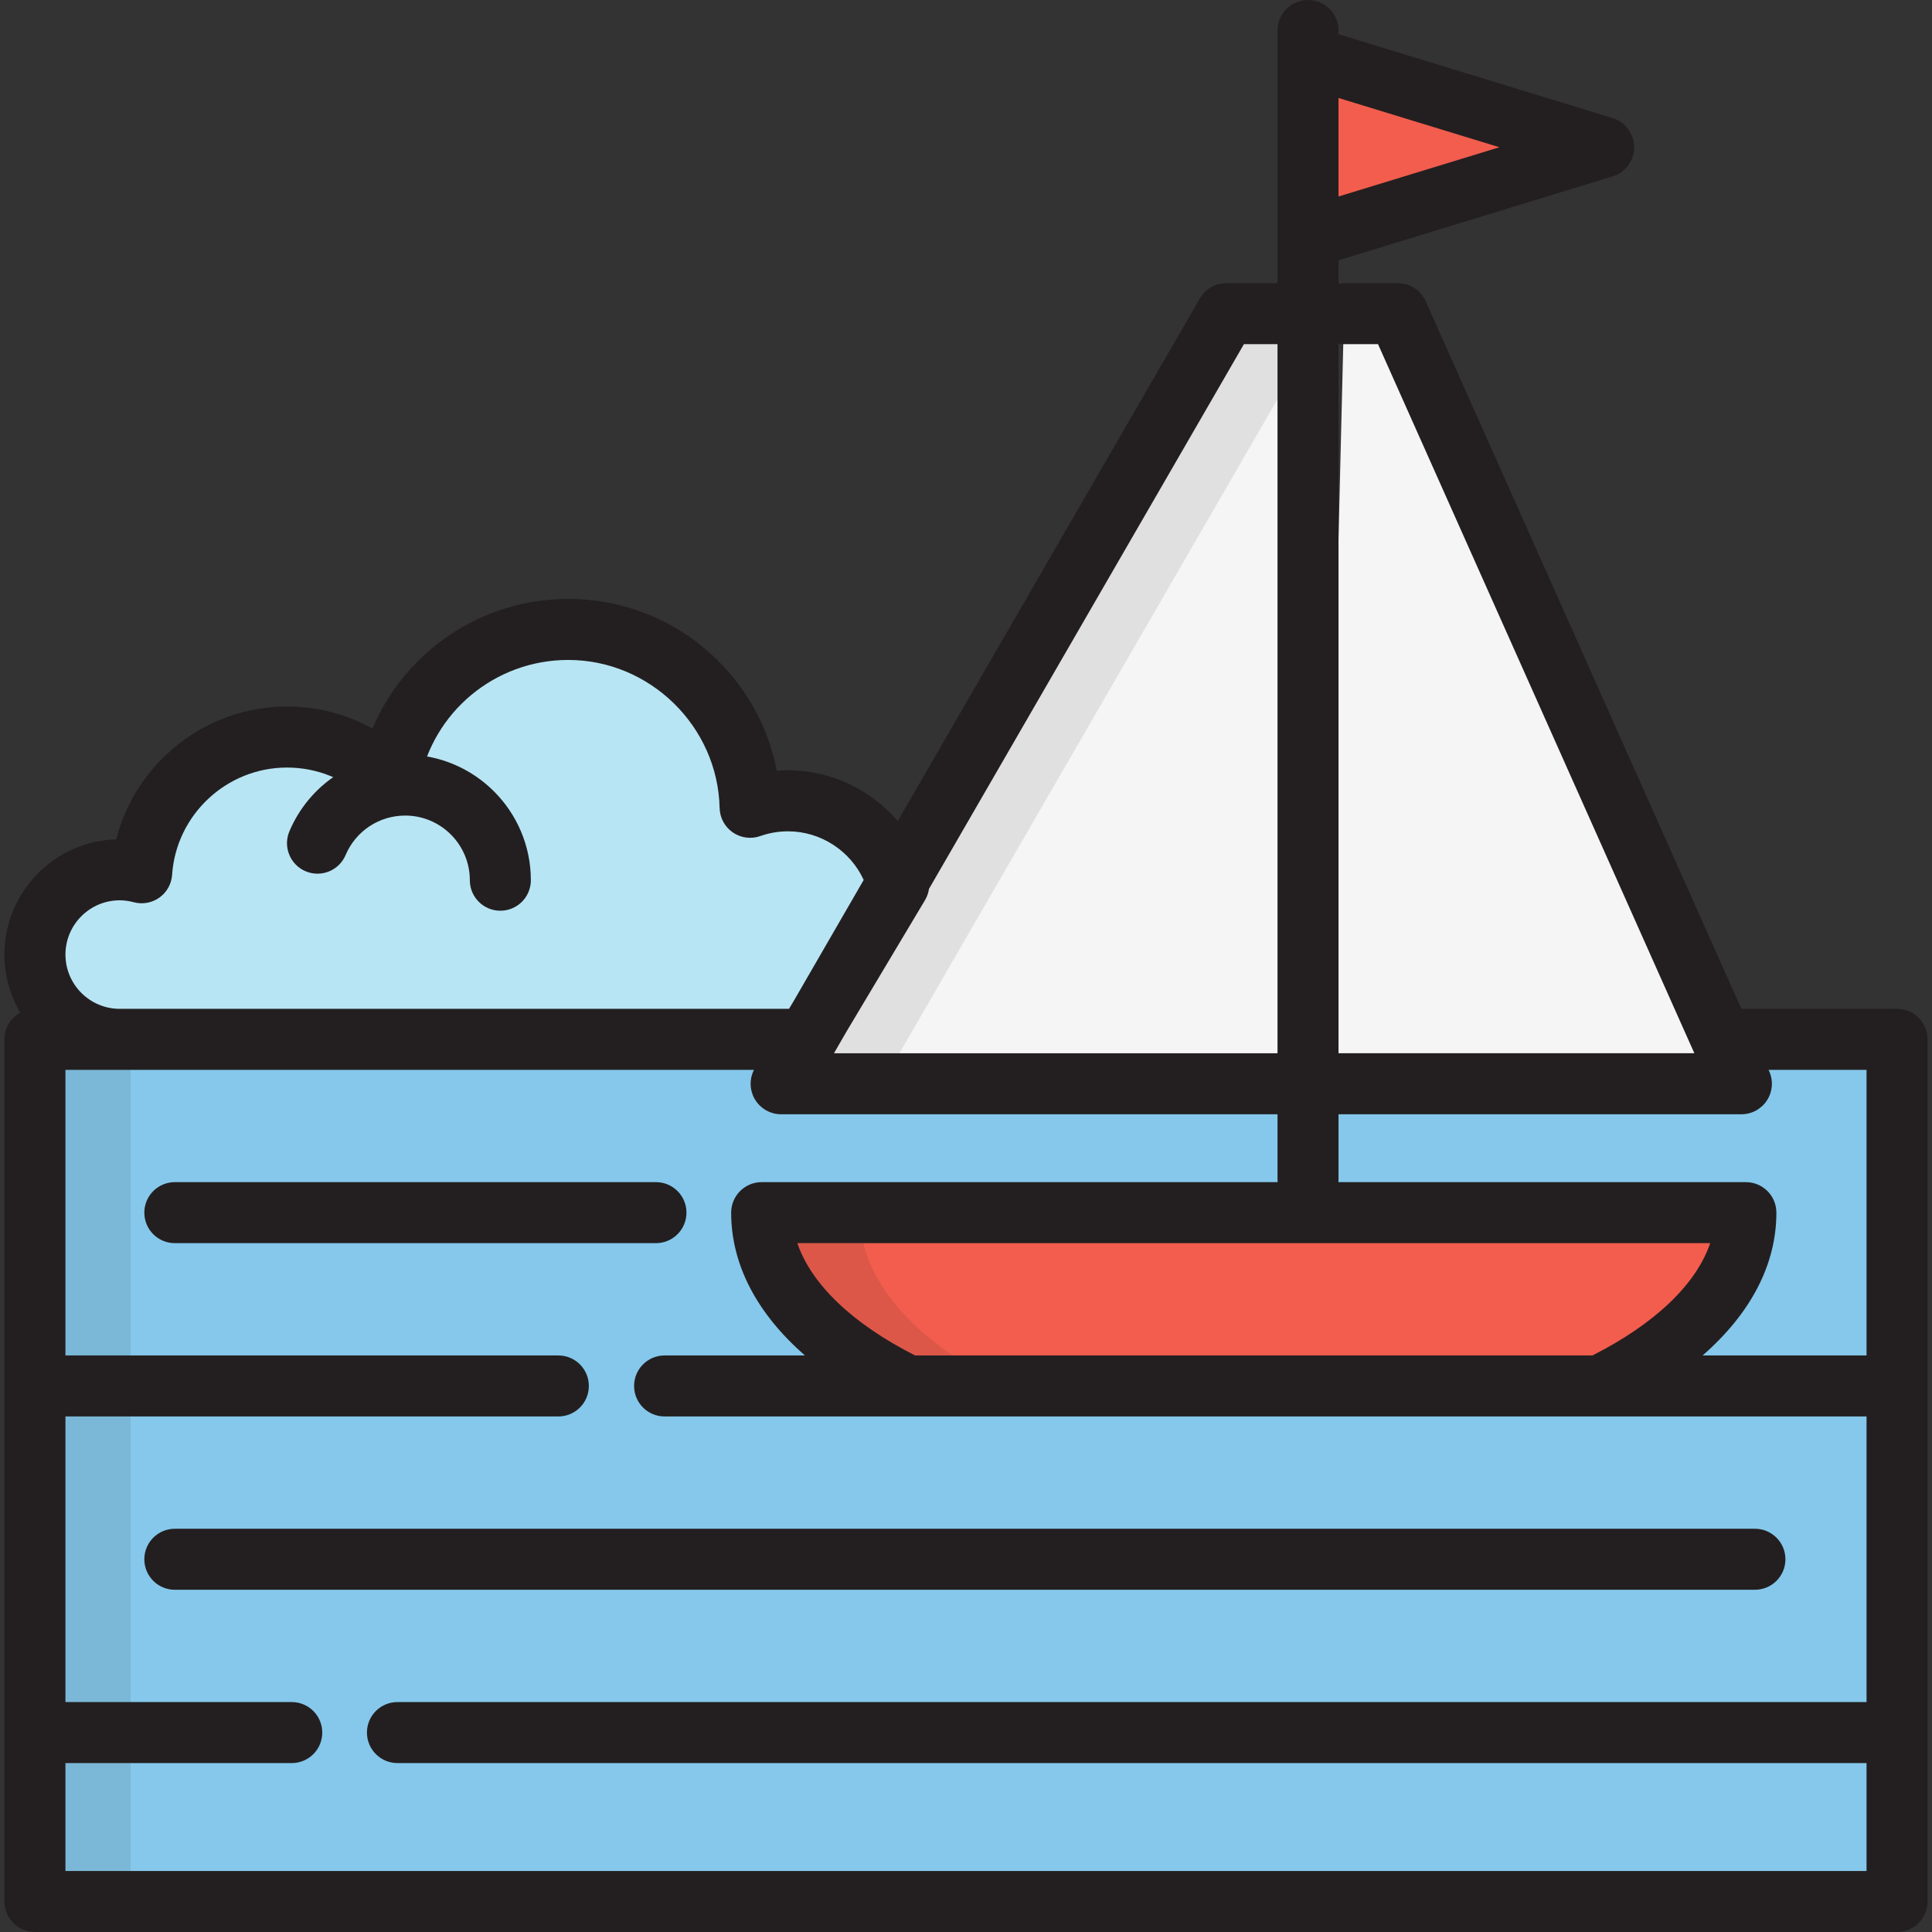
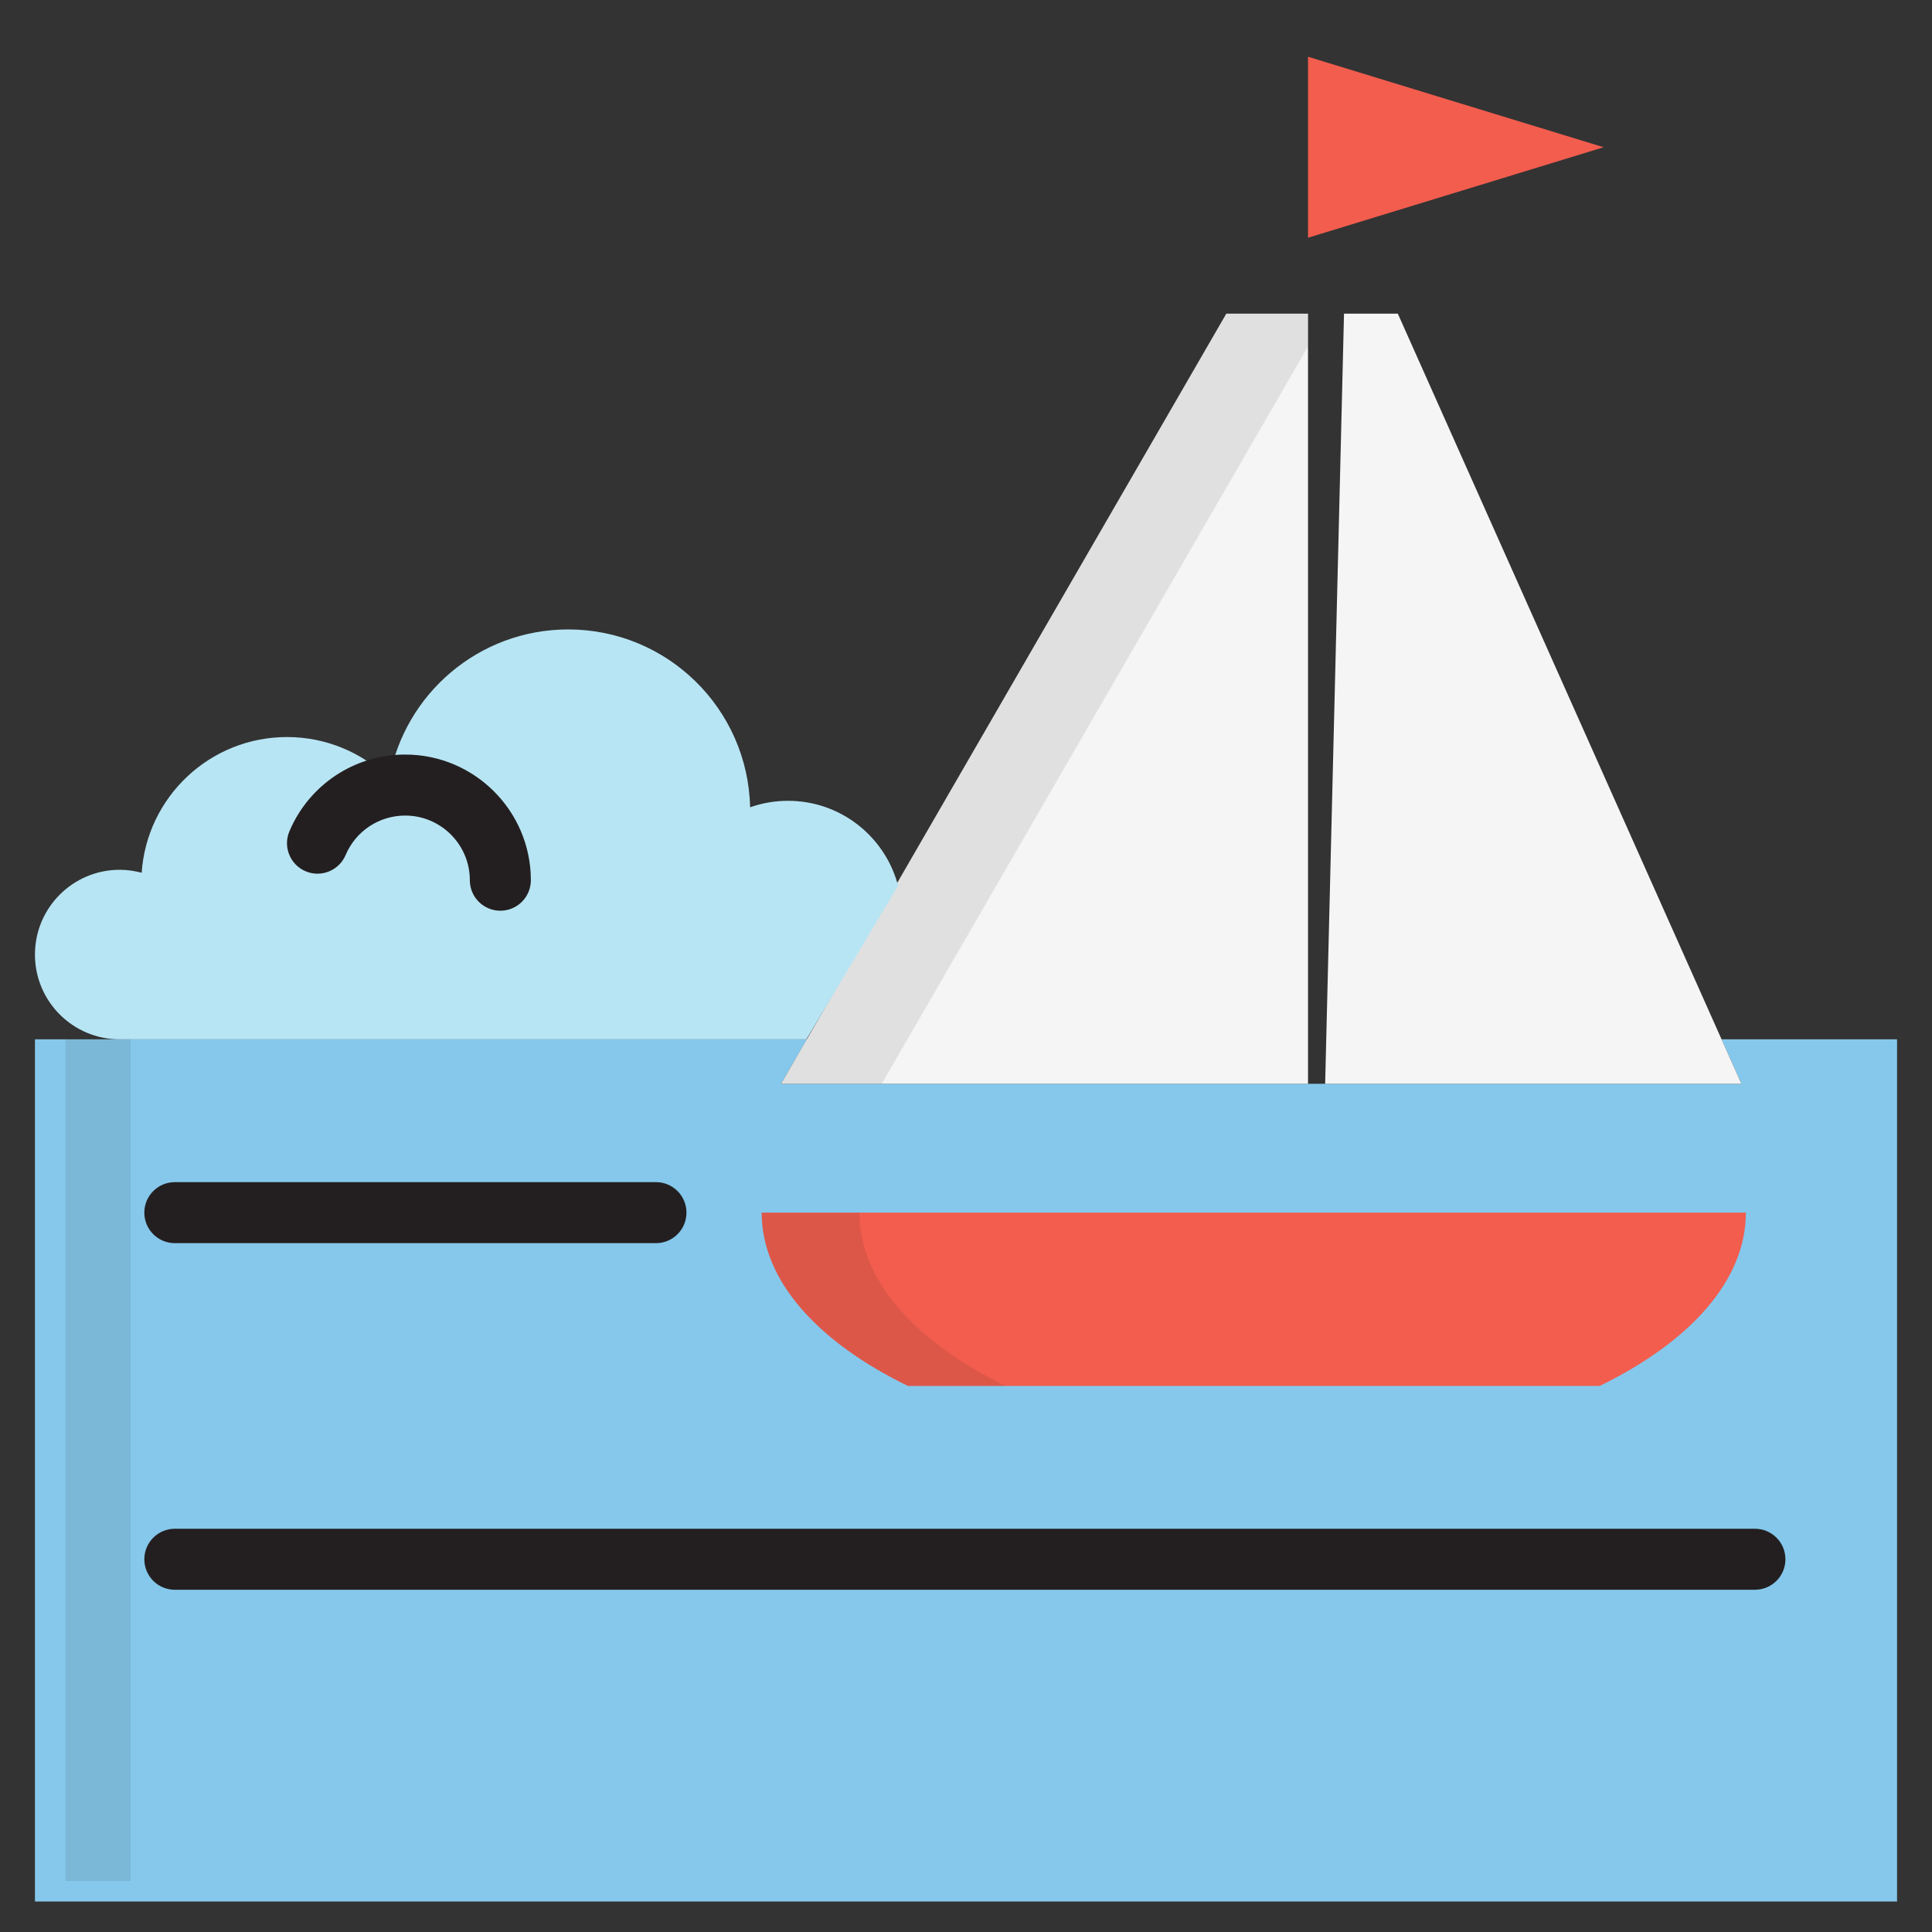
<svg xmlns="http://www.w3.org/2000/svg" version="1.1" id="Layer_1" x="0px" y="0px" viewBox="0 0 512 512" style="enable-background:new 0 0 512 512;" xml:space="preserve">
  <rect x="0" y="0" width="512" height="512" fill="#333333" stroke="none" />
-   <path style="fill:#85C8EB;" d="M456.23,275.434l5.253,11.773H351.18h0.289h-4.064l0,0H206.998l6.845-11.773H9.262v228.481h493.476  V275.434H456.23z" />
+   <path style="fill:#85C8EB;" d="M456.23,275.434l5.253,11.773H351.18h0.289h-4.064l0,0H206.998l6.845-11.773H9.262v228.481h493.476  V275.434z" />
  <g>
    <polygon style="fill:#F25D4E;" points="424.985,39.021 346.639,63.004 346.639,15.038  " />
    <path style="fill:#F25D4E;" d="M240.611,367.293h183.302c23.908-11.649,38.762-27.92,38.762-45.929H201.851   C201.851,339.373,216.702,355.644,240.611,367.293z" />
  </g>
  <g style="opacity:0.1;">
    <path style="fill:#231F20;" d="M227.765,321.364h-25.914c0,18.009,14.85,34.281,38.76,45.929h25.916   C242.617,355.644,227.765,339.373,227.765,321.364z" />
  </g>
  <polygon style="fill:#F5F5F5;" points="206.998,287.207 346.639,287.207 346.639,83.126 324.986,83.126 " />
  <g style="opacity:0.1;">
    <polygon style="fill:#231F20;" points="346.639,83.126 324.986,83.126 206.998,287.207 233.676,287.207 346.639,91.819  " />
  </g>
  <polyline style="fill:#F5F5F5;" points="351.18,287.207 461.483,287.207 370.439,83.126 356.179,83.126 " />
  <path style="fill:#B8E5F4;" d="M238.202,234.39l-0.369-0.29c-3.602-12.629-15.217-21.878-29.002-21.878  c-3.523,0-6.901,0.61-10.044,1.719c-0.581-26.13-21.931-47.135-48.2-47.135c-23.692,0-43.381,17.09-47.445,39.614  c-6.973-6.862-16.531-11.097-27.084-11.097c-20.438,0-37.156,15.877-38.515,35.969c-1.859-0.498-3.803-0.788-5.818-0.788  c-12.407,0-22.463,10.058-22.463,22.465c0,12.407,10.057,22.464,22.463,22.464h181.96L238.202,234.39z" />
  <g>
    <path style="fill:#231F20;" d="M132.595,241.352c-4.466,0-8.084-3.62-8.084-8.084c0-9.448-7.686-17.134-17.134-17.134   c-6.902,0-13.1,4.11-15.79,10.469c-1.74,4.111-6.487,6.032-10.596,4.294c-4.111-1.74-6.035-6.484-4.294-10.596   c5.228-12.354,17.27-20.336,30.681-20.336c18.363,0,33.304,14.939,33.304,33.303C140.679,237.734,137.059,241.352,132.595,241.352z   " />
    <path style="fill:#231F20;" d="M181.92,321.364c0-4.466-3.618-8.084-8.084-8.084H46.333c-4.466,0-8.084,3.618-8.084,8.084   c0,4.466,3.618,8.084,8.084,8.084h127.503C178.302,329.448,181.92,325.828,181.92,321.364z" />
    <path style="fill:#231F20;" d="M473.156,413.221c0-4.466-3.618-8.084-8.084-8.084H46.333c-4.466,0-8.084,3.618-8.084,8.084   s3.618,8.084,8.084,8.084h418.738C469.537,421.305,473.156,417.686,473.156,413.221z" />
-     <path style="fill:#231F20;" d="M502.737,267.35h-41.261L377.821,79.832c-1.3-2.914-4.193-4.79-7.384-4.79h-14.258   c-0.498,0-0.984,0.052-1.457,0.138v-6.196l72.63-22.233c3.398-1.04,5.718-4.177,5.718-7.731c0-3.554-2.32-6.69-5.718-7.731   L354.723,9.058V8.084c0-4.466-3.618-8.084-8.084-8.084c-4.465,0-8.084,3.618-8.084,8.084v6.953v47.966v12.038h-13.569   c-2.887,0-5.553,1.539-6.999,4.038l-80.078,138.509c-7.123-8.312-17.676-13.451-29.077-13.451c-0.996,0-1.988,0.038-2.975,0.114   c-2.15-11.137-7.619-21.36-15.878-29.452c-10.582-10.368-24.572-16.078-39.391-16.078c-23.037,0-43.241,13.888-51.872,34.364   c-6.858-3.817-14.609-5.848-22.657-5.848c-21.611,0-40.094,14.905-45.255,35.194c-16.418,0.489-29.626,13.999-29.626,30.536   c0,5.609,1.526,10.866,4.176,15.389c-2.489,1.378-4.176,4.028-4.176,7.075v228.482c0,4.466,3.618,8.084,8.084,8.084h493.476   c4.466,0,8.084-3.618,8.084-8.084V275.434C510.821,270.97,507.203,267.35,502.737,267.35z M494.653,283.519v75.69h-43.441   c12.75-11.138,19.549-24.092,19.549-37.845c0-4.466-3.618-8.084-8.084-8.084H354.685c0.023-0.245,0.038-0.492,0.038-0.742v-17.245   h106.76c2.739,0,5.29-1.386,6.782-3.684c1.491-2.297,1.717-5.192,0.601-7.694l-0.176-0.395h25.962V283.519z M304.034,359.208   h-61.526c-16.622-8.416-27.529-18.911-31.2-29.761H453.22c-3.671,10.85-14.579,21.344-31.202,29.761h-12.347H304.034z    M365.193,91.21l83.65,187.507c0.001,0.003,0.002,0.006,0.003,0.01l0.177,0.395h-94.301V91.072   c0.473,0.086,0.958,0.138,1.457,0.138C356.18,91.21,365.193,91.21,365.193,91.21z M397.366,39.021l-42.645,13.053V25.968   L397.366,39.021z M329.65,91.21h8.904v187.913H221.036c0.031-0.06,0.052-0.124,0.081-0.185l3.256-5.632l20.769-34.77   c0.558-0.935,0.895-1.942,1.046-2.963L329.65,91.21z M31.725,238.59c1.202,0,2.455,0.172,3.727,0.514   c2.334,0.623,4.826,0.172,6.794-1.234c1.966-1.407,3.2-3.617,3.363-6.03c1.08-15.943,14.455-28.432,30.451-28.432   c8.059,0,15.664,3.116,21.413,8.775c2.136,2.102,5.262,2.851,8.117,1.943c2.856-0.908,4.977-3.32,5.509-6.27   c3.446-19.101,20.052-32.964,39.489-32.964c21.64,0,39.637,17.599,40.118,39.231c0.058,2.591,1.354,4.998,3.486,6.472   c2.132,1.472,4.842,1.836,7.287,0.971c2.365-0.834,4.839-1.258,7.353-1.258c8.682,0,16.505,5.164,20.056,12.885l-18.464,31.937   l-1.327,2.22H31.725c-7.928,0-14.379-6.45-14.379-14.38C17.346,245.041,23.796,238.59,31.725,238.59z M17.346,495.832v-28.597   h59.973c4.466,0,8.084-3.618,8.084-8.084c0-4.466-3.618-8.084-8.084-8.084H17.346v-75.69h130.621c4.466,0,8.084-3.618,8.084-8.084   c0-4.466-3.618-8.084-8.084-8.084H17.346v-75.69h14.379h168.08c-0.054,0.105-0.092,0.215-0.14,0.321   c-0.068,0.149-0.137,0.298-0.196,0.448c-0.067,0.172-0.122,0.347-0.177,0.523c-0.047,0.153-0.097,0.305-0.135,0.46   c-0.044,0.181-0.075,0.363-0.108,0.545c-0.027,0.154-0.057,0.307-0.075,0.462c-0.022,0.189-0.028,0.377-0.037,0.567   c-0.006,0.151-0.019,0.301-0.017,0.452c0.002,0.197,0.022,0.393,0.038,0.59c0.012,0.143,0.017,0.286,0.037,0.428   c0.029,0.21,0.078,0.418,0.123,0.626c0.028,0.126,0.046,0.253,0.08,0.377c0.066,0.243,0.153,0.481,0.241,0.718   c0.032,0.086,0.055,0.176,0.091,0.262c0.133,0.32,0.286,0.635,0.461,0.94c0.001,0.002,0.003,0.004,0.004,0.007   c0,0,0,0.001,0.001,0.001c0.041,0.071,0.093,0.133,0.136,0.203c0.146,0.236,0.293,0.47,0.46,0.688   c0.097,0.126,0.209,0.236,0.313,0.356c0.128,0.148,0.249,0.303,0.387,0.44c0.139,0.139,0.294,0.259,0.442,0.387   c0.117,0.101,0.226,0.211,0.349,0.305c0.168,0.128,0.349,0.237,0.527,0.352c0.115,0.075,0.224,0.161,0.344,0.23   c0.199,0.115,0.411,0.208,0.619,0.306c0.108,0.051,0.21,0.112,0.32,0.158c0.211,0.087,0.431,0.152,0.649,0.222   c0.116,0.037,0.227,0.086,0.346,0.119c0.288,0.079,0.584,0.132,0.882,0.178c0.053,0.009,0.103,0.025,0.157,0.031   c0.352,0.047,0.71,0.071,1.073,0.071h131.556v17.245c0,0.25,0.015,0.497,0.038,0.742H201.851c-4.466,0-8.084,3.618-8.084,8.084   c0,13.754,6.797,26.708,19.545,37.845h-37.187c-4.466,0-8.084,3.618-8.084,8.084s3.618,8.084,8.084,8.084h64.486h63.423h105.636   h14.244h70.739v75.69H105.329c-4.466,0-8.084,3.618-8.084,8.084s3.618,8.084,8.084,8.084h389.325v28.598H17.346z" />
  </g>
  <g style="opacity:0.1;">
    <rect x="17.354" y="275.434" style="fill:#231F20;" width="17.246" height="223.038" />
  </g>
  <g>
</g>
  <g>
</g>
  <g>
</g>
  <g>
</g>
  <g>
</g>
  <g>
</g>
  <g>
</g>
  <g>
</g>
  <g>
</g>
  <g>
</g>
  <g>
</g>
  <g>
</g>
  <g>
</g>
  <g>
</g>
  <g>
</g>
</svg>